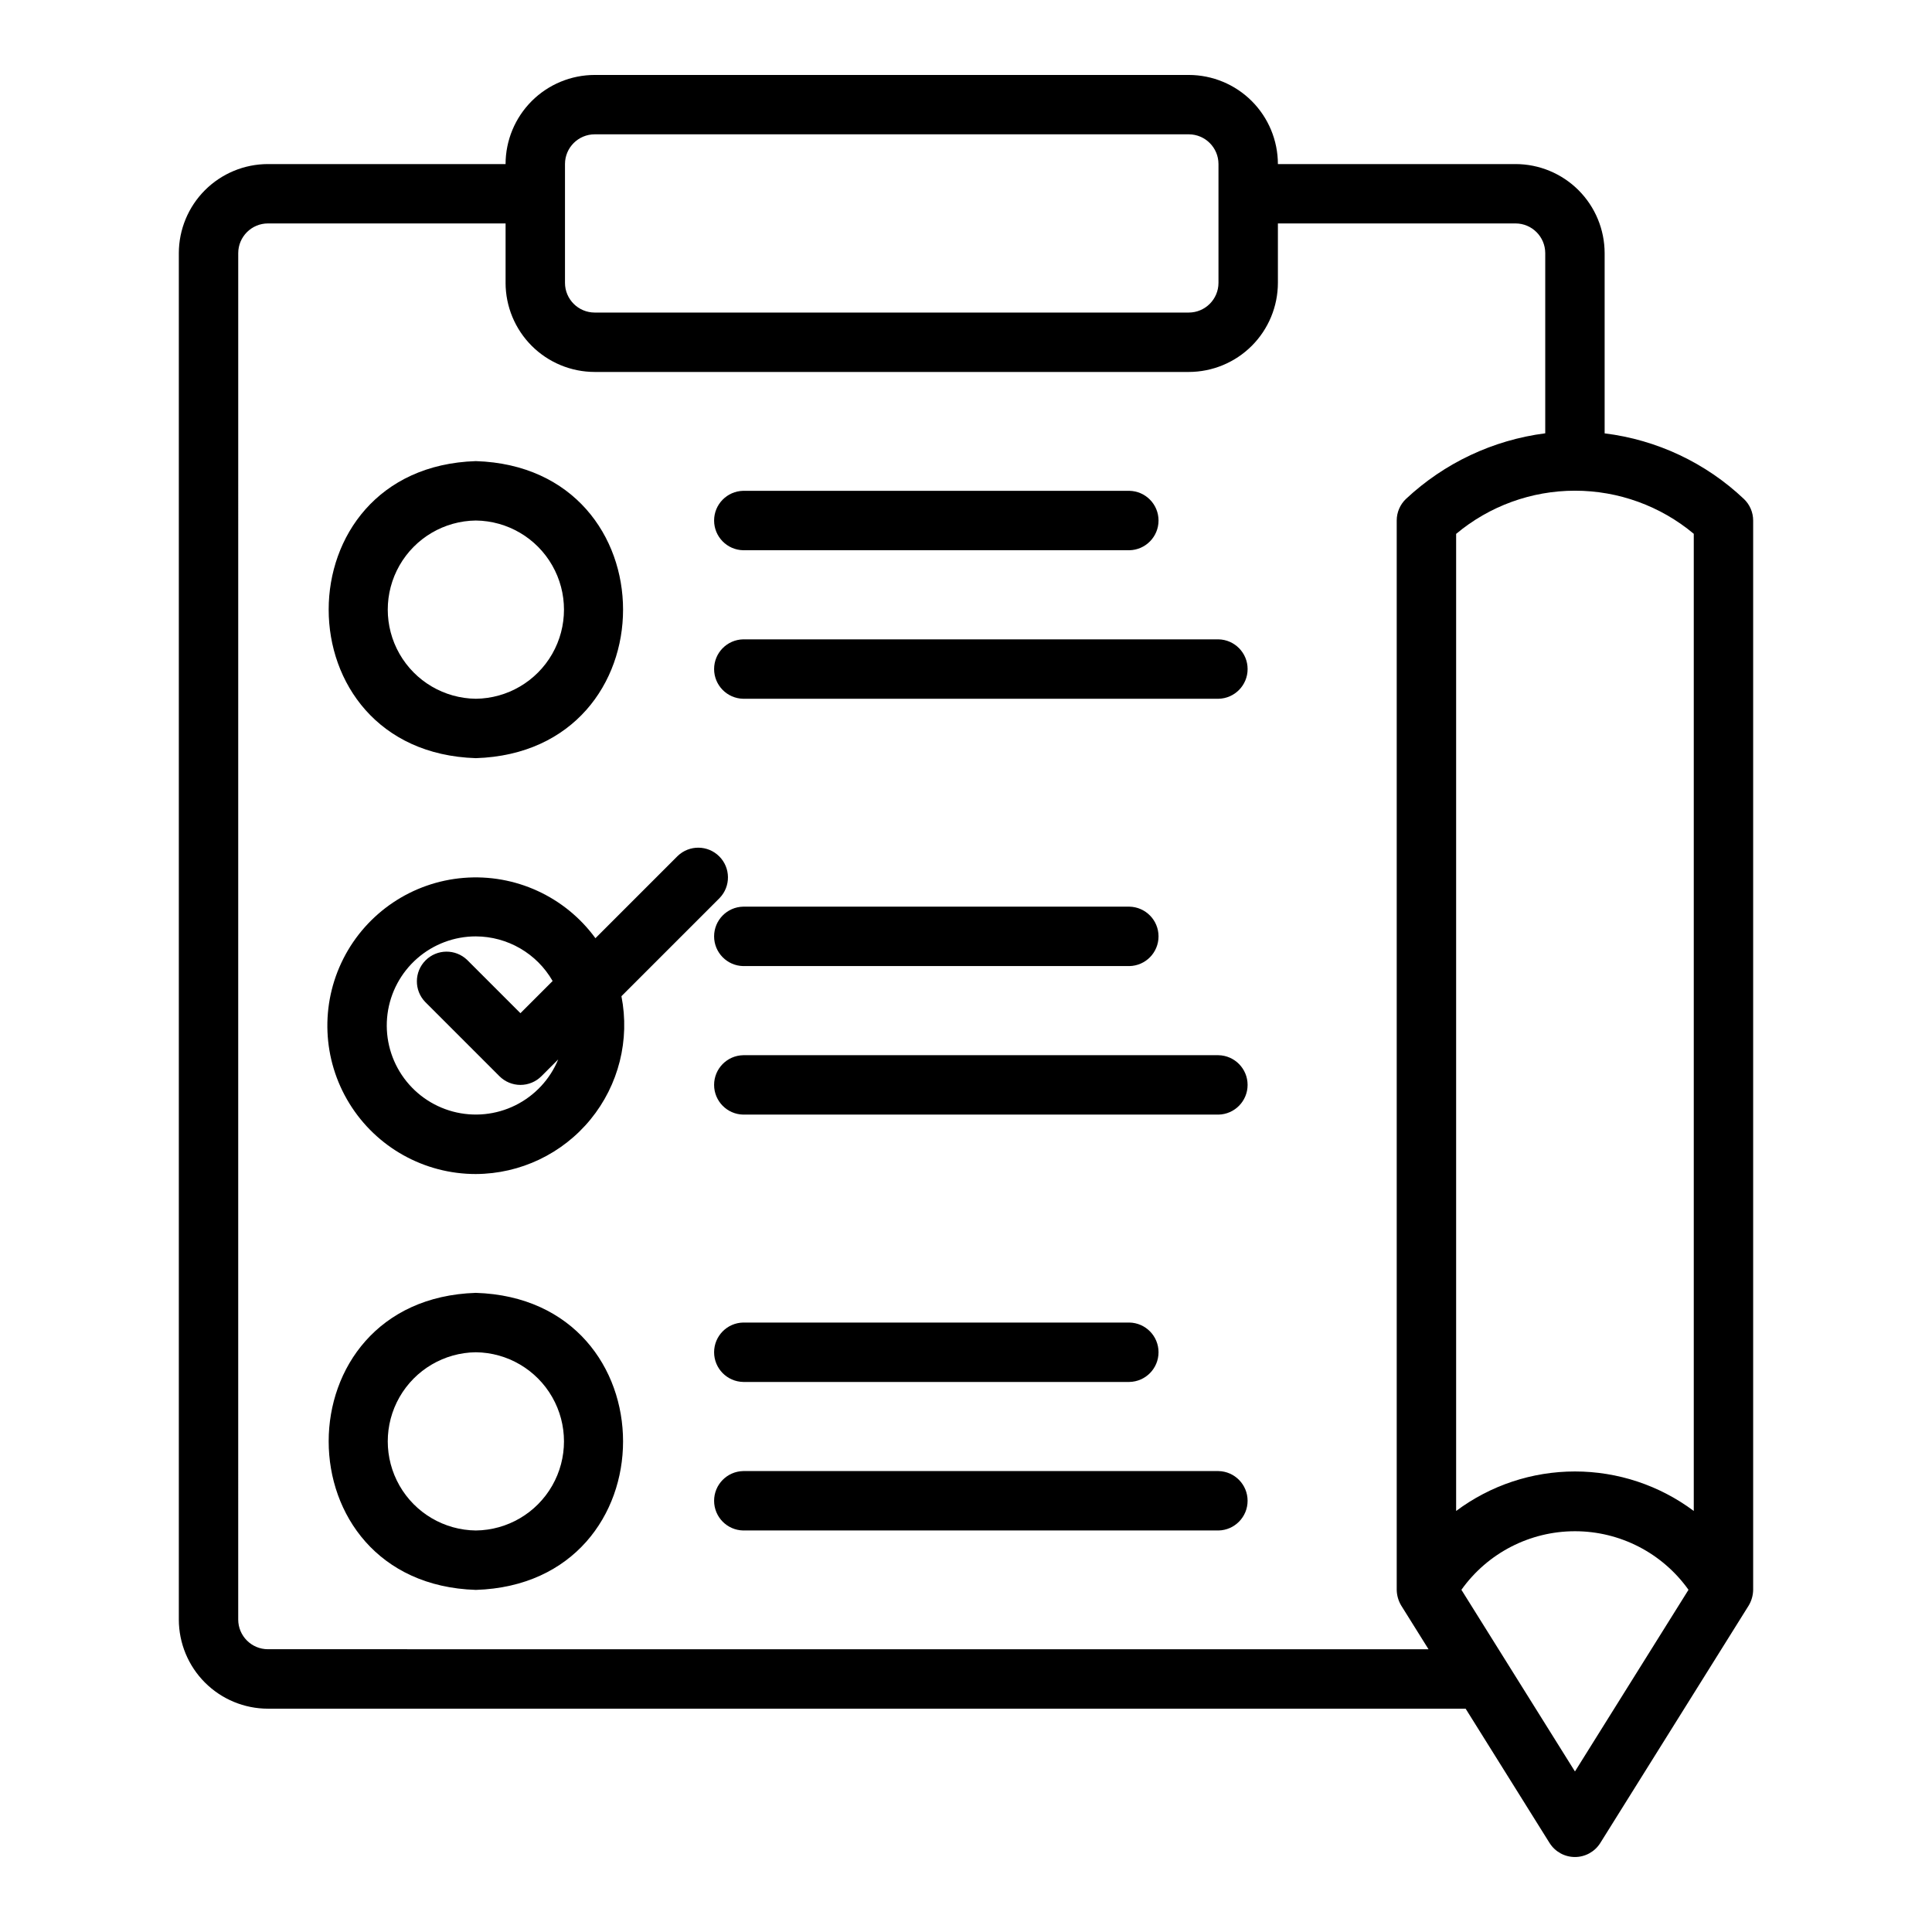
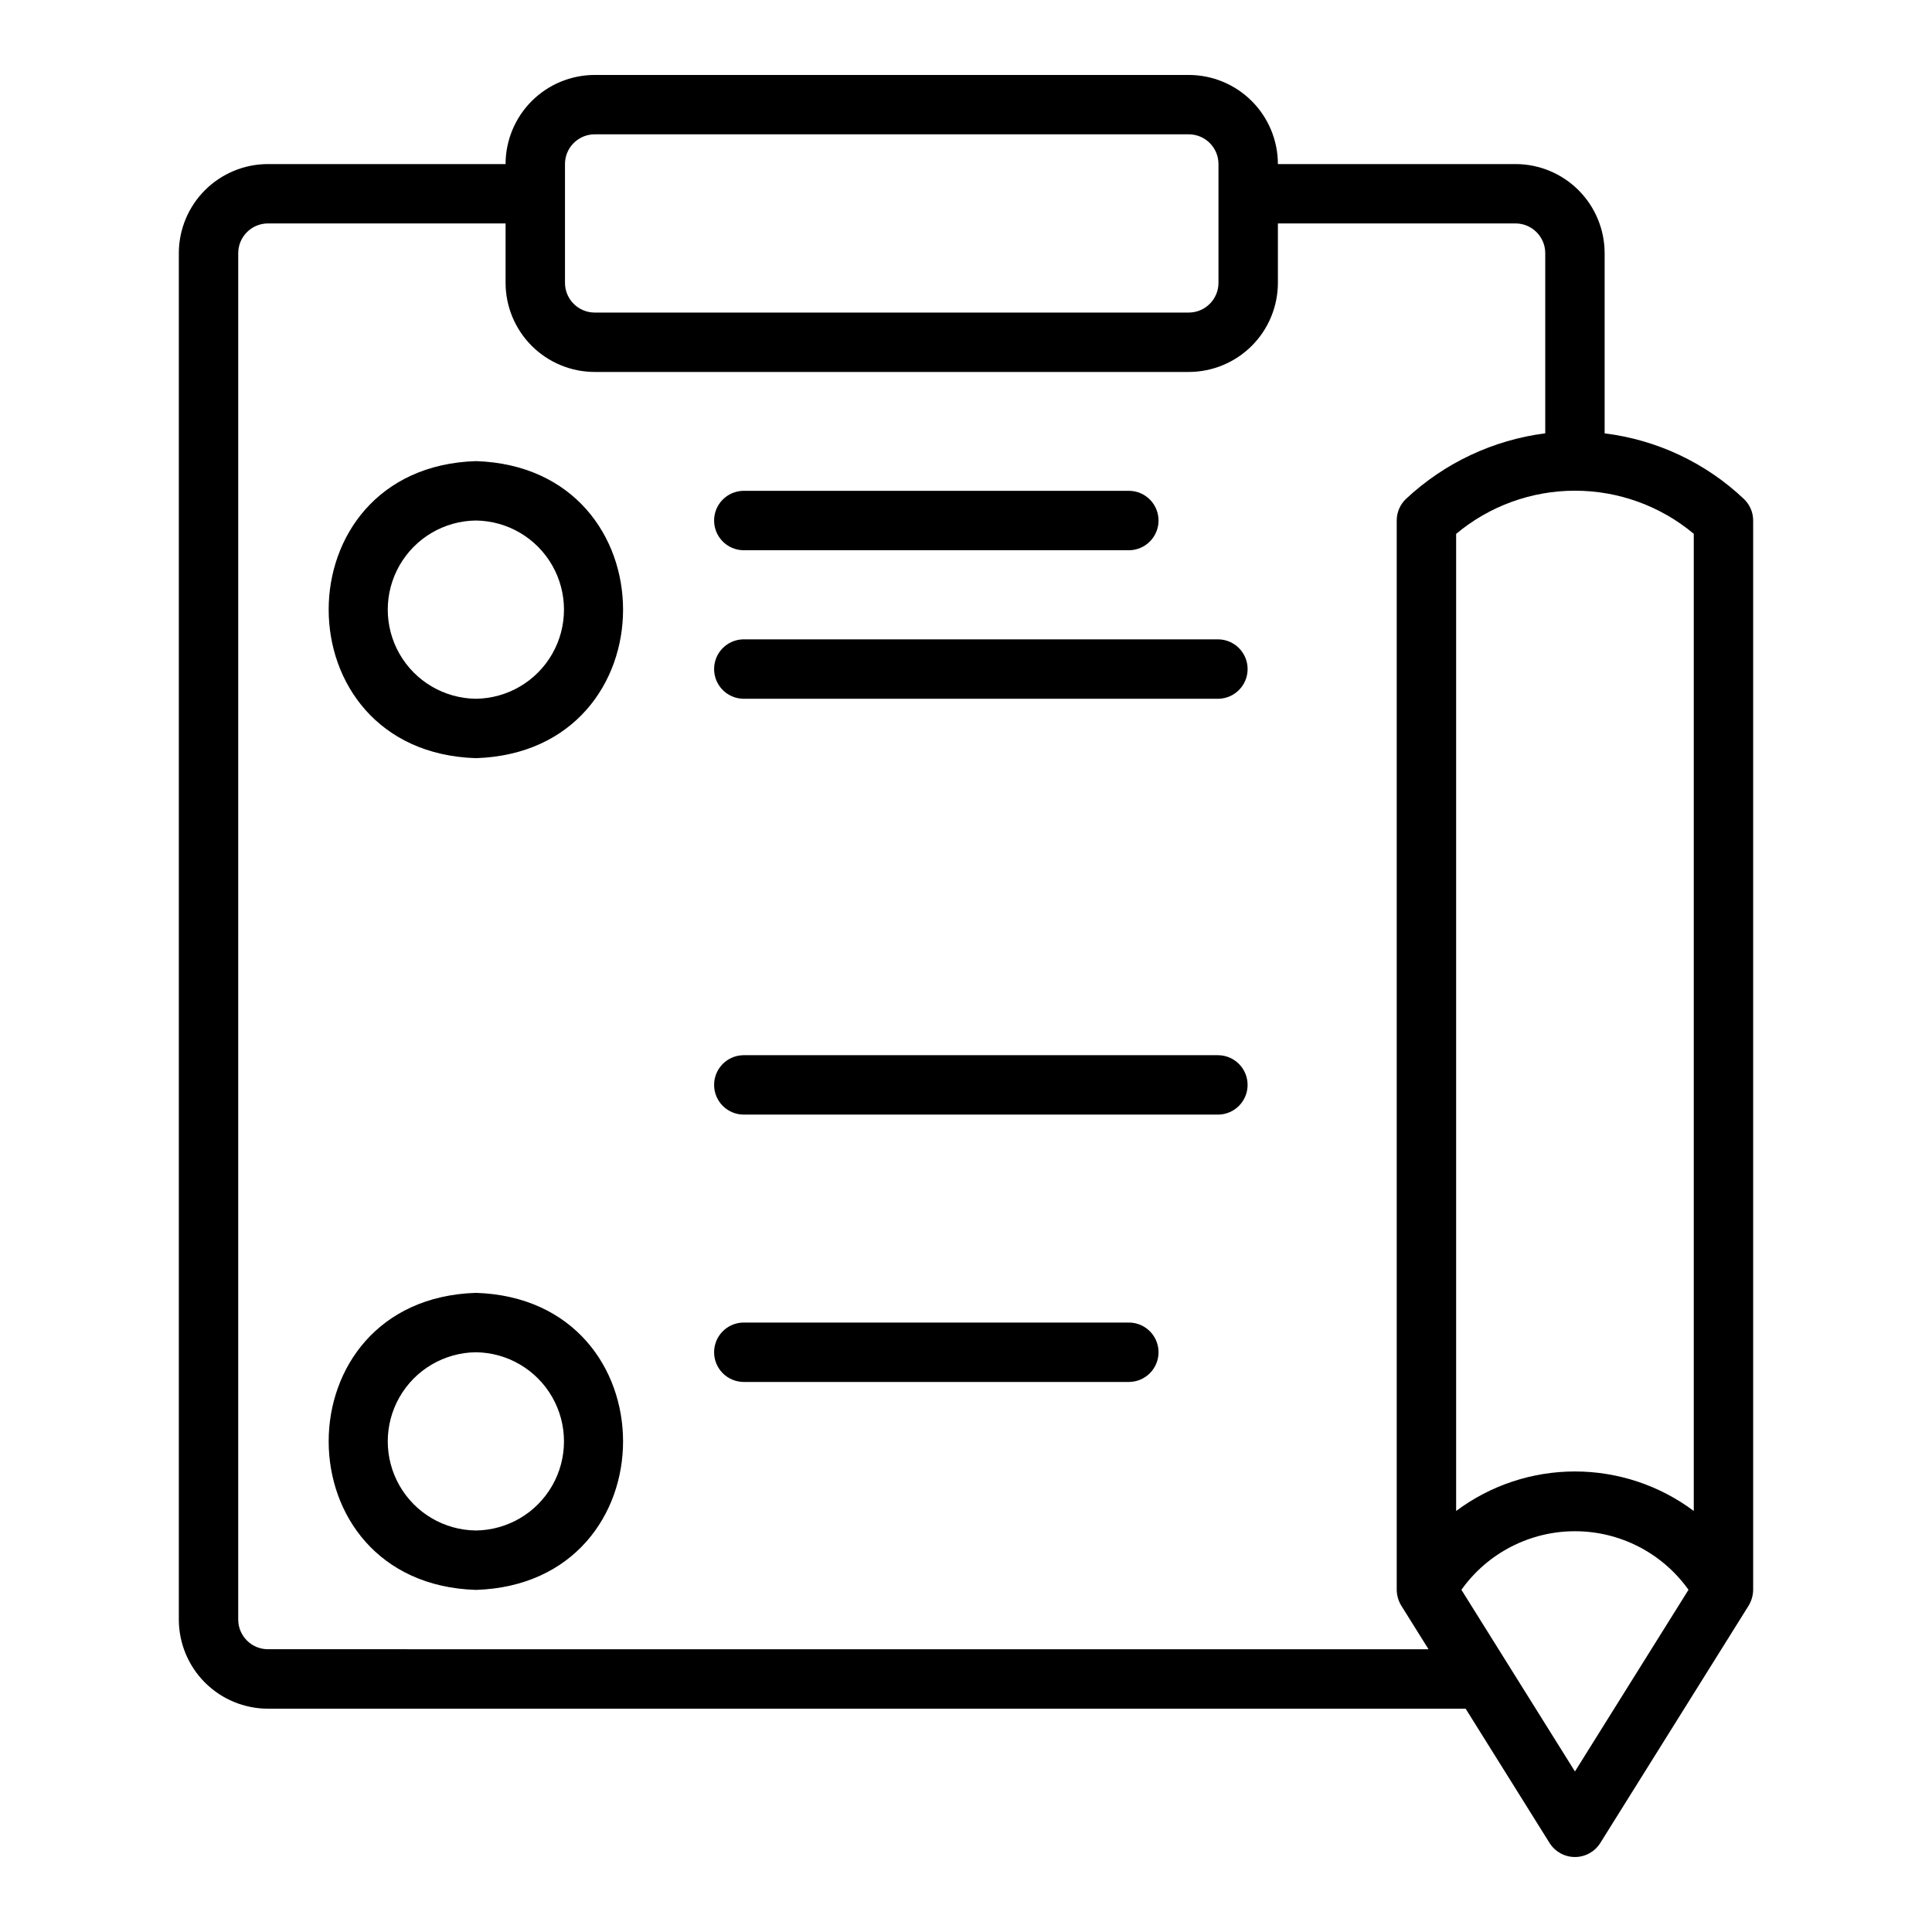
<svg xmlns="http://www.w3.org/2000/svg" fill="#000000" width="800px" height="800px" version="1.1" viewBox="144 144 512 512">
  <g>
    <path d="m215.01 596.82h317.4l22.285 35.66h0.004c1.457 2.273 3.973 3.648 6.676 3.648s5.219-1.375 6.676-3.648l39.359-62.977c0.758-1.262 1.172-2.703 1.195-4.172v-283.39c0-2.152-0.883-4.215-2.441-5.699-10.129-9.594-23.07-15.691-36.918-17.395v-47.754c-0.008-6.262-2.496-12.262-6.922-16.691-4.43-4.426-10.434-6.918-16.691-6.922h-62.977c-0.008-6.262-2.5-12.266-6.926-16.695-4.426-4.426-10.43-6.914-16.691-6.922h-157.44c-6.262 0.008-12.262 2.496-16.691 6.922-4.426 4.43-6.918 10.434-6.926 16.695h-62.977 0.004c-6.262 0.004-12.266 2.496-16.695 6.922-4.426 4.43-6.914 10.43-6.922 16.691v362.11c0.008 6.262 2.496 12.266 6.922 16.691 4.43 4.43 10.434 6.918 16.695 6.926zm346.37 16.637-30.09-48.141v-0.004c6.93-9.738 18.141-15.52 30.09-15.52s23.16 5.781 30.09 15.52zm31.488-69.035c-9.09-6.797-20.137-10.469-31.488-10.469s-22.398 3.672-31.488 10.469v-258.94c8.828-7.387 19.973-11.438 31.484-11.441 11.512-0.004 22.66 4.039 31.492 11.422zm-299.14-356.95c0.004-4.348 3.527-7.867 7.871-7.875h157.44c4.344 0.008 7.867 3.527 7.871 7.875v31.488-0.004c-0.004 4.348-3.527 7.867-7.871 7.875h-157.44c-4.344-0.008-7.867-3.527-7.871-7.875zm-86.594 23.617v-0.004c0.008-4.344 3.527-7.867 7.875-7.871h62.977v15.742h-0.004c0.008 6.262 2.5 12.266 6.926 16.695 4.43 4.426 10.43 6.914 16.691 6.922h157.44c6.262-0.008 12.266-2.496 16.691-6.922 4.426-4.43 6.918-10.434 6.926-16.695v-15.742h62.977c4.344 0.004 7.863 3.527 7.871 7.871v47.746c-13.828 1.781-26.746 7.867-36.922 17.402-1.555 1.488-2.438 3.547-2.438 5.699v283.39c0.023 1.469 0.438 2.91 1.195 4.172l7.234 11.574-307.57-0.004c-4.348-0.004-7.867-3.523-7.875-7.871z" />
    <path d="m270.11 344.92c52.016-1.656 52.004-77.074 0-78.719-52.016 1.656-52.004 77.074 0 78.719zm0-62.977c8.375 0.098 16.074 4.617 20.23 11.887 4.16 7.266 4.16 16.195 0 23.465-4.16 7.266-11.855 11.789-20.23 11.883-8.375-0.094-16.07-4.617-20.23-11.887-4.16-7.266-4.16-16.195 0-23.461 4.16-7.269 11.855-11.793 20.23-11.887z" />
    <path d="m340.96 289.82h102.34c4.289-0.086 7.723-3.586 7.723-7.875 0-4.289-3.434-7.789-7.723-7.871h-102.34c-4.285 0.086-7.715 3.586-7.715 7.871 0 4.289 3.43 7.789 7.715 7.875z" />
    <path d="m340.96 329.18h125.95c4.289-0.086 7.719-3.586 7.719-7.875 0-4.285-3.43-7.785-7.719-7.871h-125.95c-4.285 0.086-7.715 3.586-7.715 7.875 0 4.285 3.43 7.785 7.715 7.871z" />
-     <path d="m270.11 455.13c11.781-0.051 22.926-5.359 30.387-14.477 7.465-9.117 10.465-21.09 8.188-32.648l26.031-26.031c2.973-3.09 2.926-7.992-0.109-11.023-3.031-3.031-7.93-3.078-11.023-0.105l-21.789 21.789c-8.066-11.039-21.285-17.094-34.914-15.988-13.625 1.105-25.699 9.211-31.883 21.402-6.18 12.195-5.582 26.723 1.582 38.367 7.16 11.645 19.859 18.73 33.531 18.715zm0-62.977c8.406 0.027 16.156 4.531 20.34 11.824l-8.531 8.531-14.113-14.113c-3.094-2.973-7.992-2.926-11.023 0.105-3.031 3.035-3.082 7.934-0.109 11.023l19.68 19.68c1.477 1.477 3.481 2.309 5.566 2.309 2.09 0 4.09-0.832 5.566-2.309l4.441-4.441c-2.184 5.297-6.223 9.617-11.359 12.16-5.133 2.539-11.02 3.125-16.555 1.648-5.535-1.48-10.344-4.922-13.531-9.684s-4.531-10.523-3.785-16.203c0.746-5.68 3.535-10.895 7.84-14.676 4.309-3.777 9.844-5.859 15.574-5.856z" />
-     <path d="m340.96 400.02h102.34c4.289-0.082 7.723-3.582 7.723-7.871 0-4.289-3.434-7.789-7.723-7.875h-102.34c-4.285 0.086-7.715 3.586-7.715 7.875 0 4.285 3.43 7.785 7.715 7.871z" />
    <path d="m466.91 423.64h-125.95c-4.285 0.086-7.715 3.582-7.715 7.871 0 4.285 3.43 7.785 7.715 7.871h125.95c4.285-0.086 7.715-3.586 7.715-7.871 0-4.289-3.43-7.785-7.715-7.871z" />
    <path d="m270.11 565.34c52.016-1.656 52.004-77.074 0-78.719-52.016 1.652-52.004 77.07 0 78.719zm0-62.977c8.375 0.094 16.074 4.617 20.23 11.883 4.16 7.269 4.16 16.199 0 23.465-4.16 7.269-11.855 11.789-20.23 11.883-8.375-0.094-16.07-4.613-20.23-11.883s-4.16-16.195 0-23.465c4.16-7.266 11.855-11.789 20.23-11.883z" />
    <path d="m340.96 510.23h102.34c4.289-0.082 7.723-3.582 7.723-7.871s-3.434-7.789-7.723-7.871h-102.34c-4.285 0.086-7.715 3.586-7.715 7.871 0 4.289 3.43 7.785 7.715 7.871z" />
-     <path d="m466.91 533.85h-125.95c-4.285 0.086-7.715 3.586-7.715 7.871 0 4.289 3.43 7.789 7.715 7.871h125.95c4.285-0.082 7.715-3.582 7.715-7.871 0-4.285-3.43-7.785-7.715-7.871z" />
  </g>
</svg>